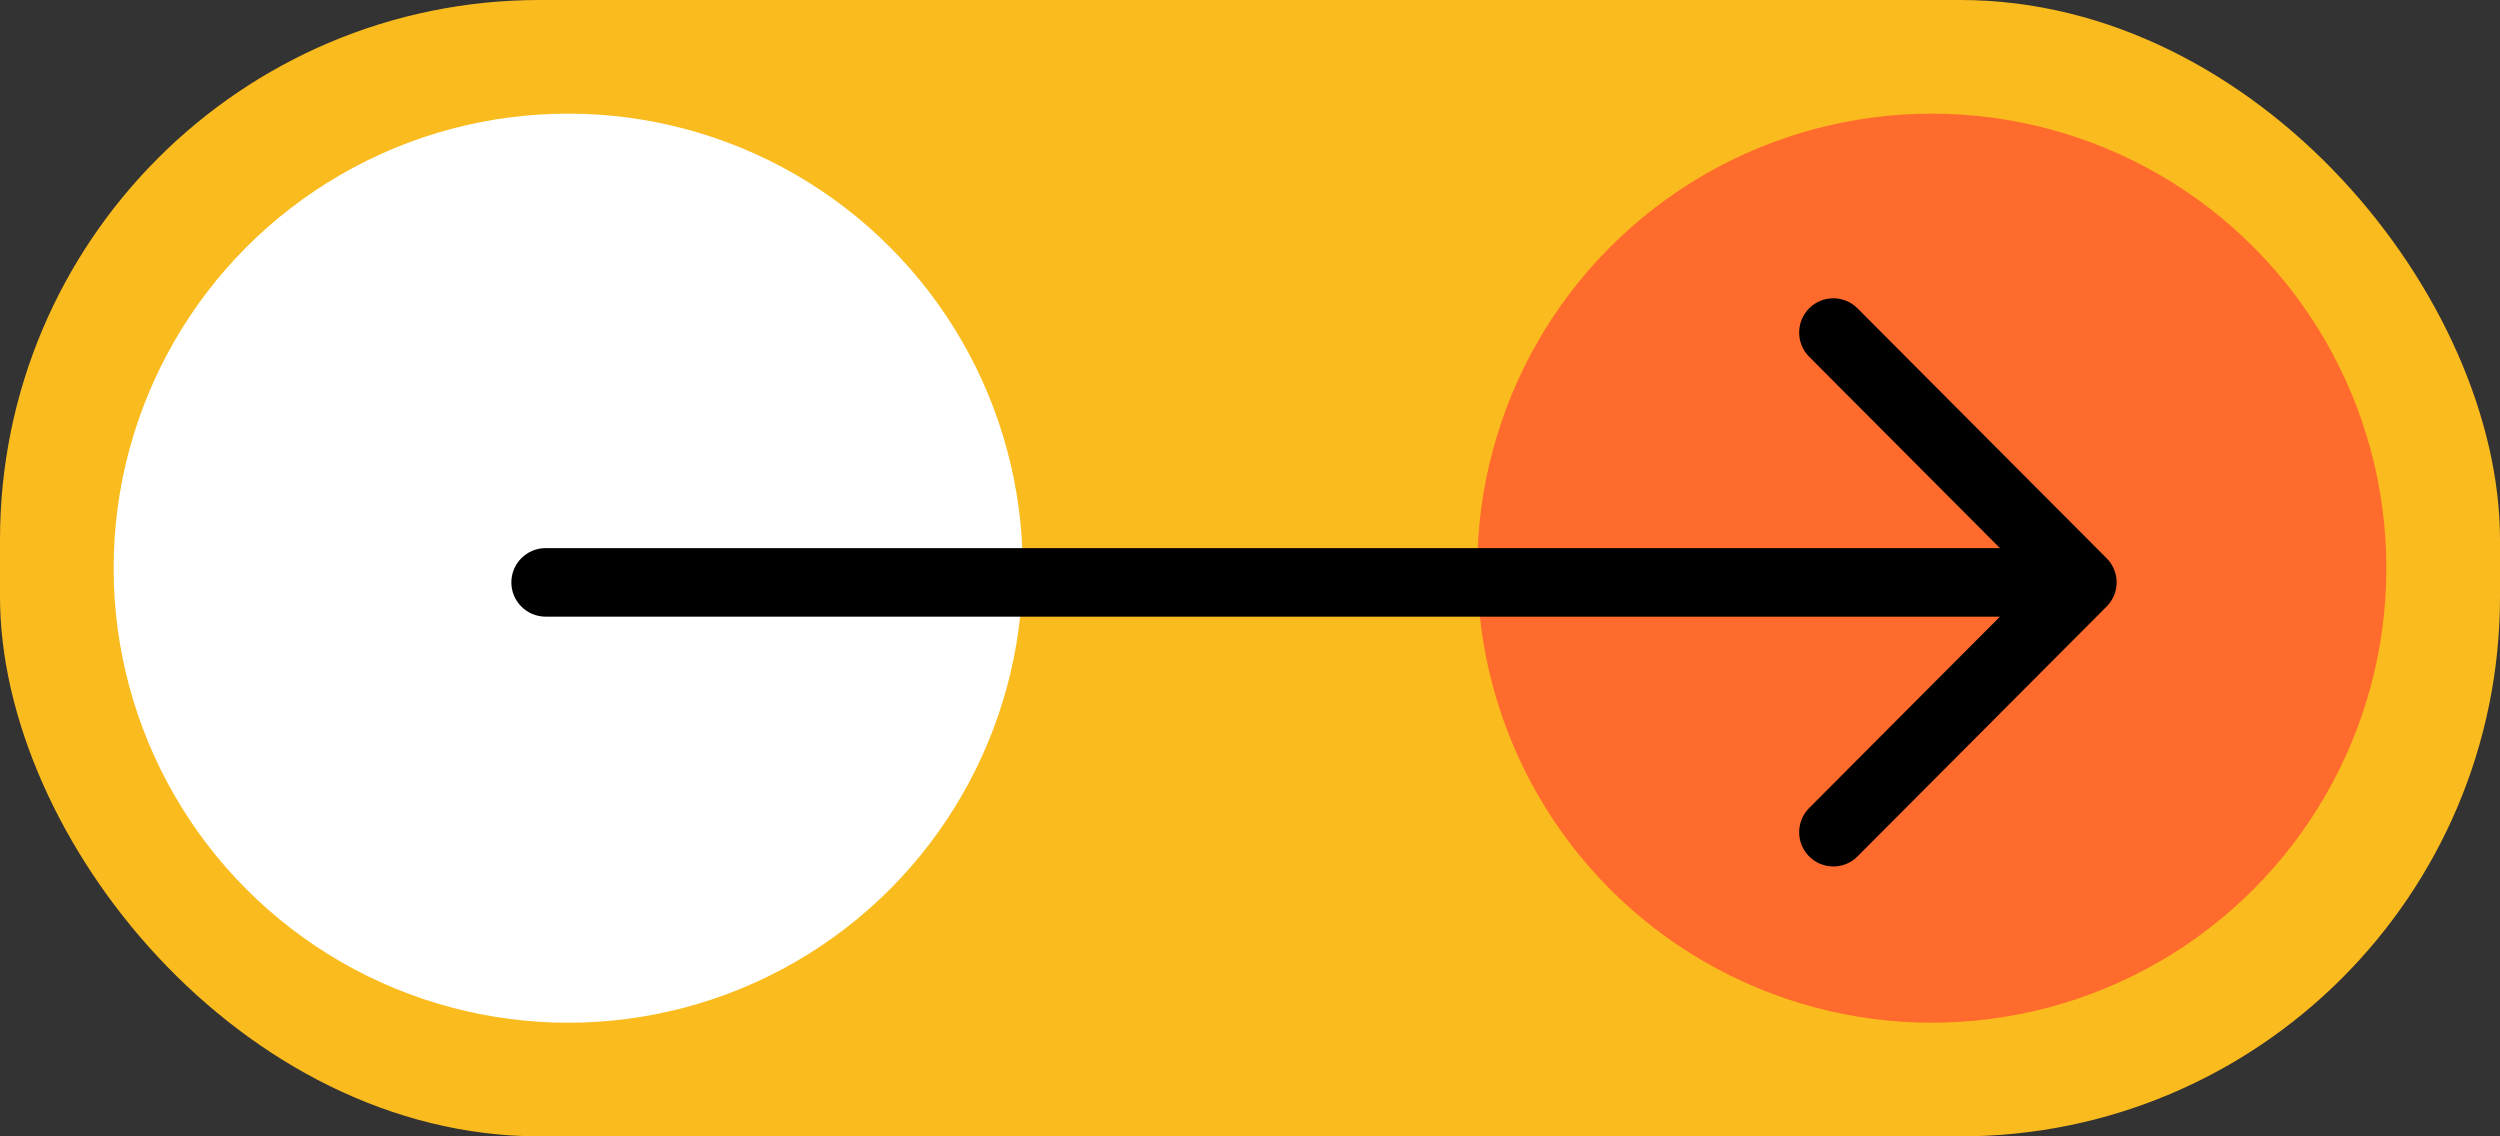
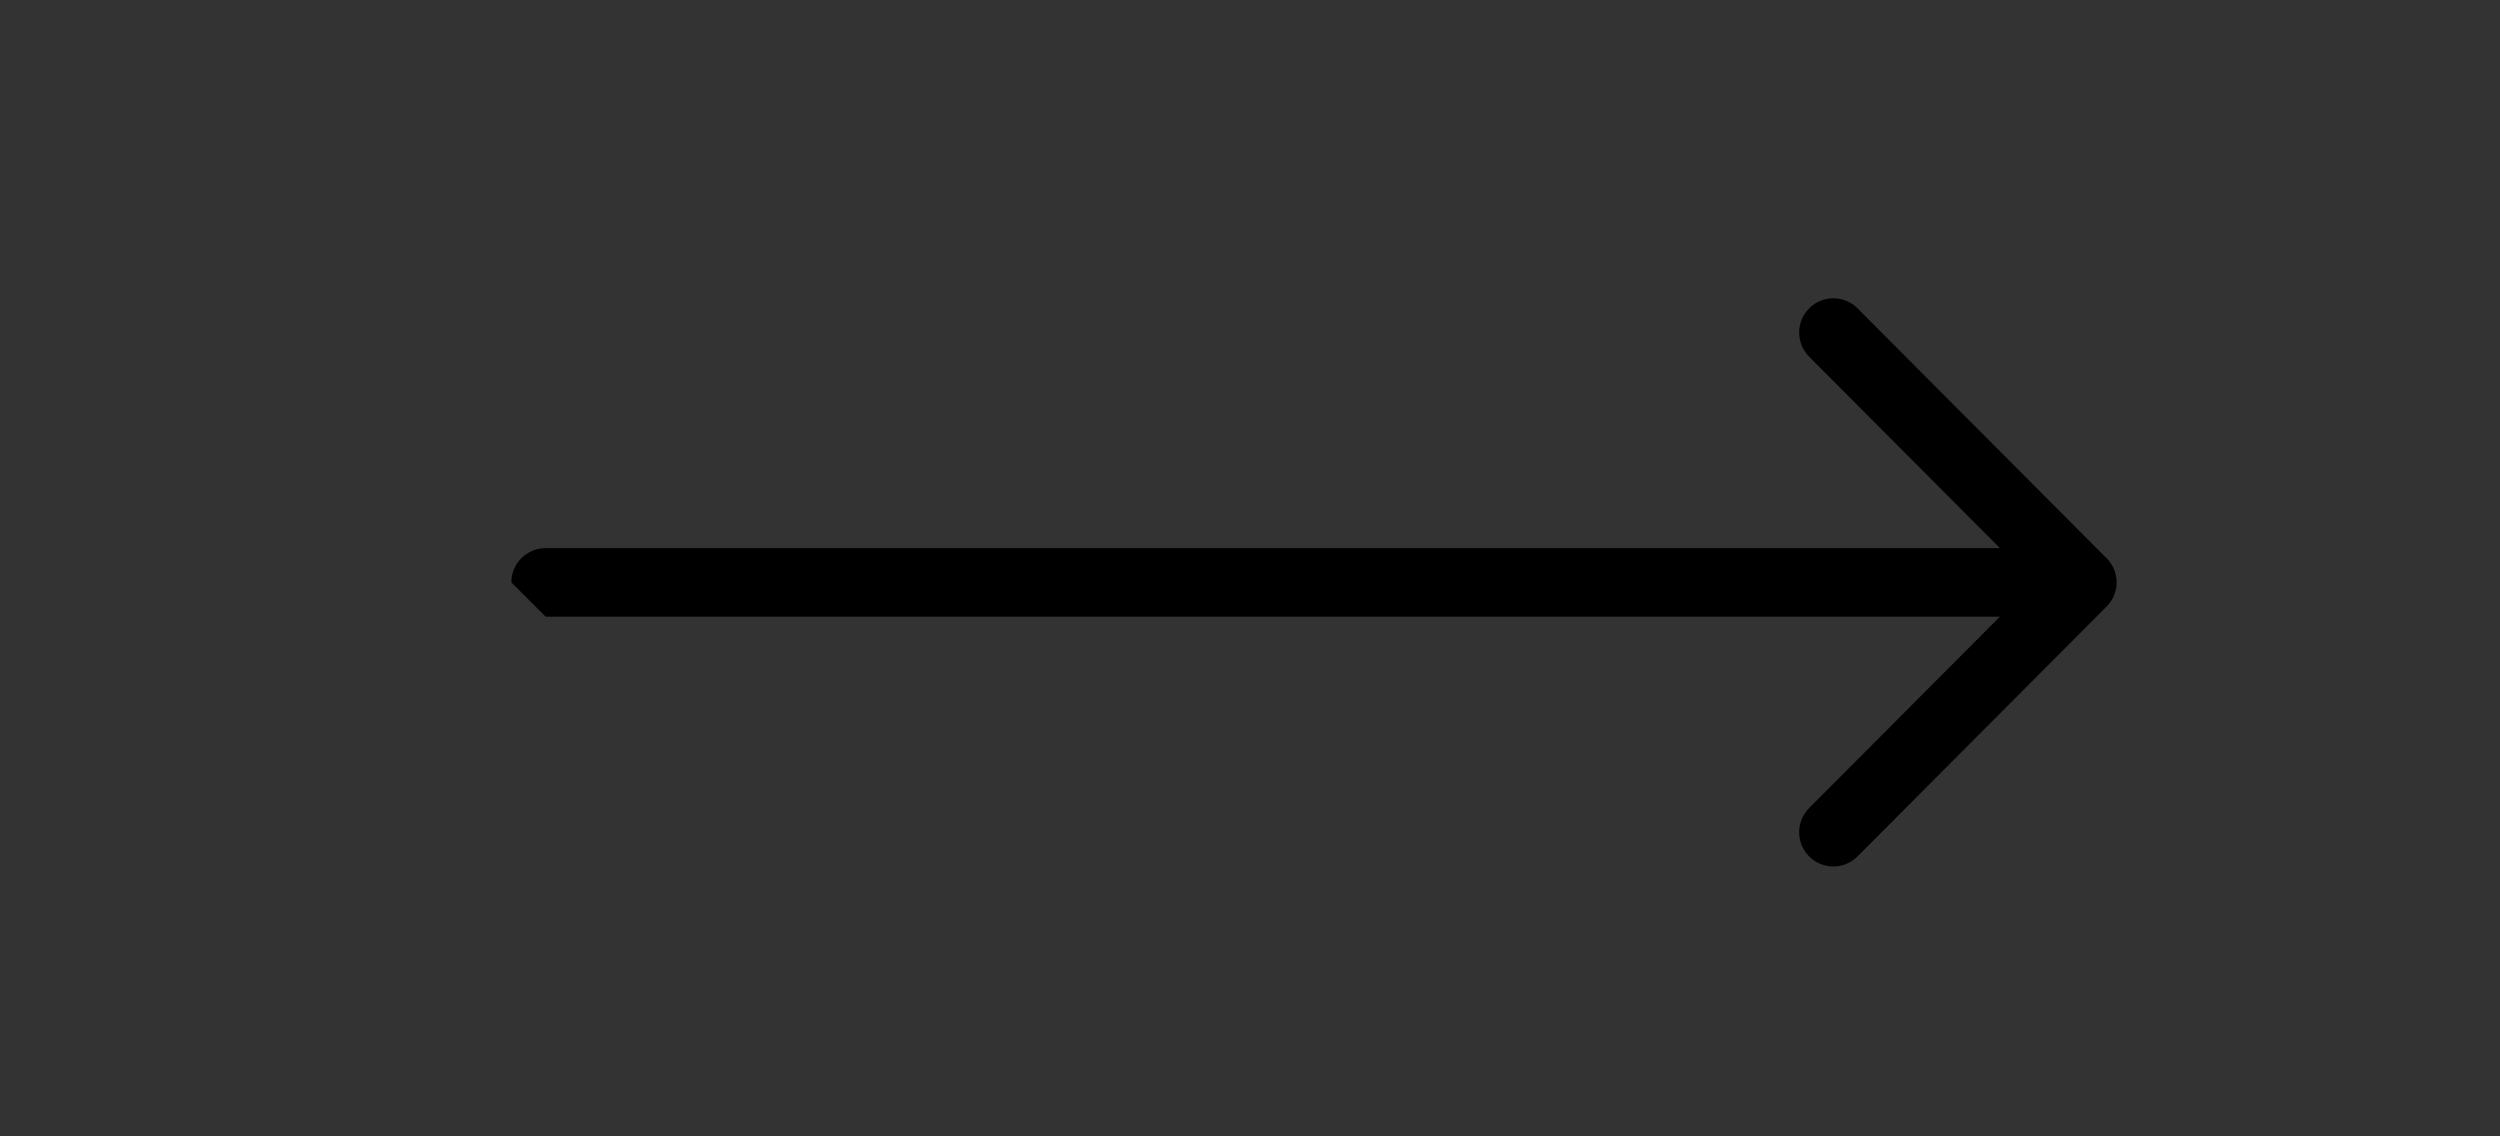
<svg xmlns="http://www.w3.org/2000/svg" width="88px" height="40px" viewBox="0 0 88 40" version="1.1">
  <rect x="0" y="0" width="88" height="40" fill="#333333" stroke="none" />
  <title>编组 39</title>
  <g id="👀Homepage" stroke="none" stroke-width="1" fill="none" fill-rule="evenodd">
    <g id="Homepage-(edit)" transform="translate(-788, -1174)">
      <g id="编组-36" transform="translate(788, 1174)">
-         <rect id="矩形" fill="#FABB1E" x="0" y="0" width="88" height="40" rx="19" />
-         <circle id="椭圆形" fill="#FFFFFF" cx="20" cy="20" r="16" />
-         <circle id="椭圆形备份-6" fill="#FF6B2C" cx="68" cy="20" r="16" />
        <g id="861726" transform="translate(18, 10)" fill="#000000" fill-rule="nonzero">
-           <path d="M1.206,11.706 L52.398,11.706 L52.398,11.706 L45.683,18.442 C45.213,18.914 45.213,19.676 45.683,20.147 C46.151,20.617 46.911,20.618 47.38,20.15 C47.381,20.149 47.382,20.148 47.383,20.147 L56.155,11.347 C56.622,10.879 56.622,10.121 56.155,9.653 L47.383,0.853 C46.915,0.383 46.155,0.382 45.685,0.85 C45.684,0.851 45.684,0.852 45.683,0.853 C45.213,1.324 45.213,2.086 45.683,2.558 L52.398,9.294 L52.398,9.294 L1.206,9.294 C0.54,9.294 -8.15632754e-17,9.834 0,10.5 C8.15632754e-17,11.166 0.54,11.706 1.206,11.706 Z" id="Layer_1_1_" />
+           <path d="M1.206,11.706 L52.398,11.706 L52.398,11.706 L45.683,18.442 C45.213,18.914 45.213,19.676 45.683,20.147 C46.151,20.617 46.911,20.618 47.38,20.15 C47.381,20.149 47.382,20.148 47.383,20.147 L56.155,11.347 C56.622,10.879 56.622,10.121 56.155,9.653 L47.383,0.853 C46.915,0.383 46.155,0.382 45.685,0.85 C45.684,0.851 45.684,0.852 45.683,0.853 C45.213,1.324 45.213,2.086 45.683,2.558 L52.398,9.294 L52.398,9.294 L1.206,9.294 C0.54,9.294 -8.15632754e-17,9.834 0,10.5 Z" id="Layer_1_1_" />
        </g>
      </g>
    </g>
  </g>
</svg>